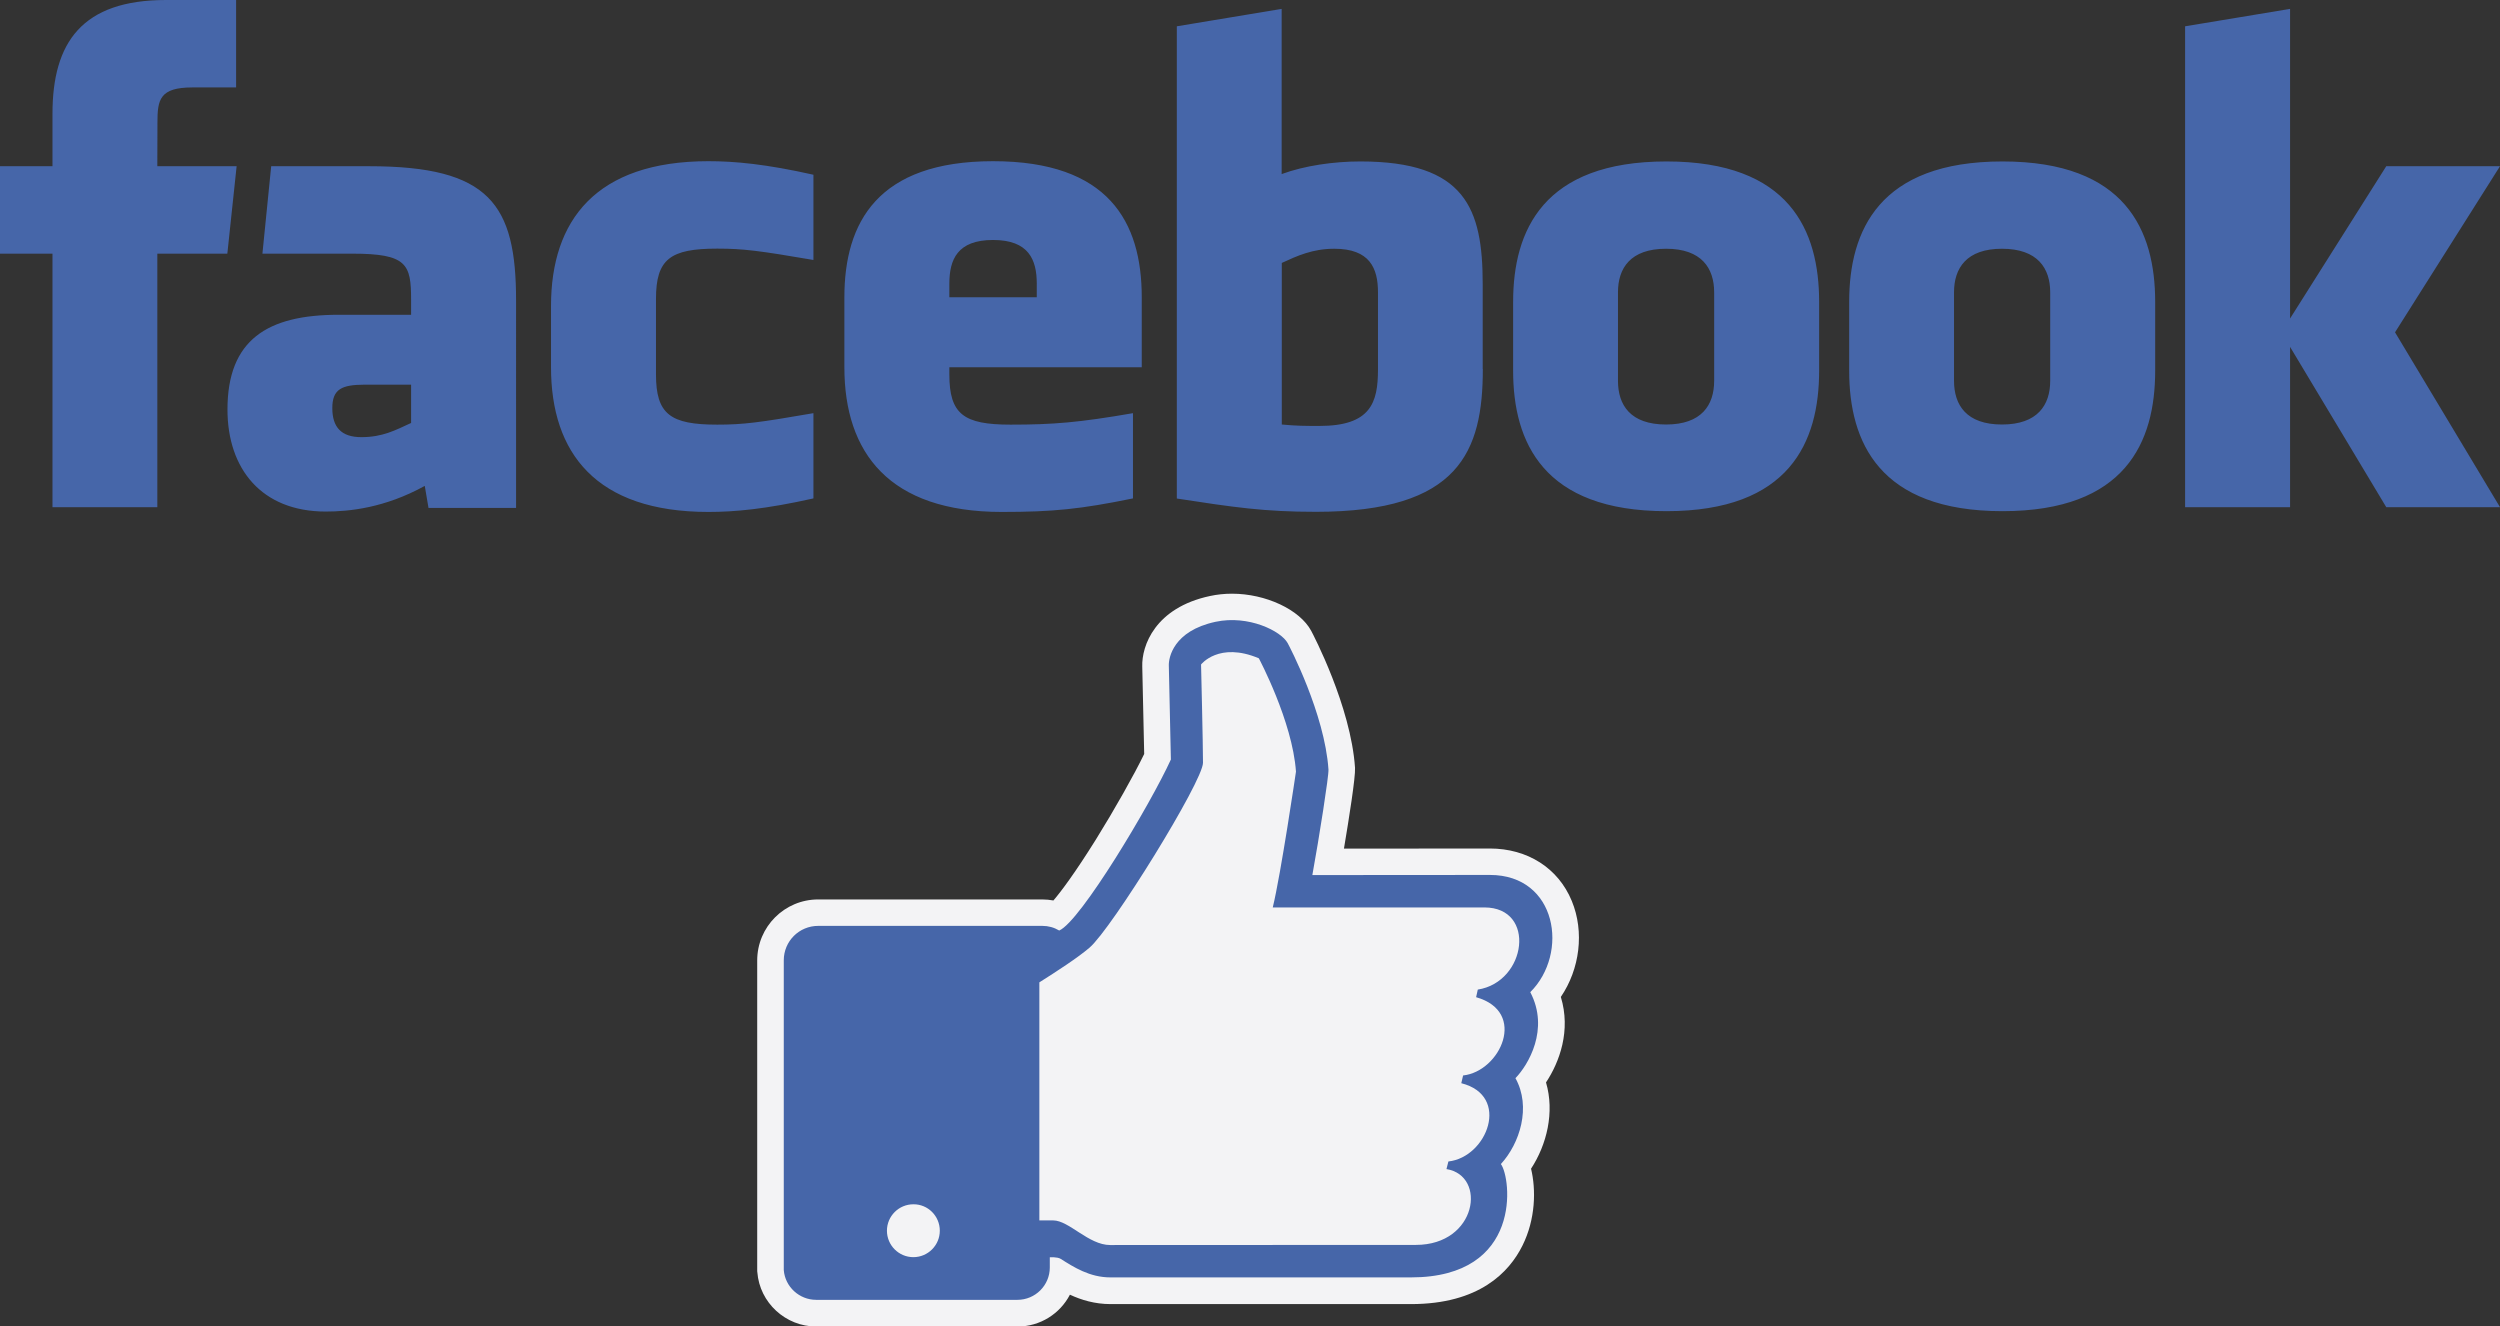
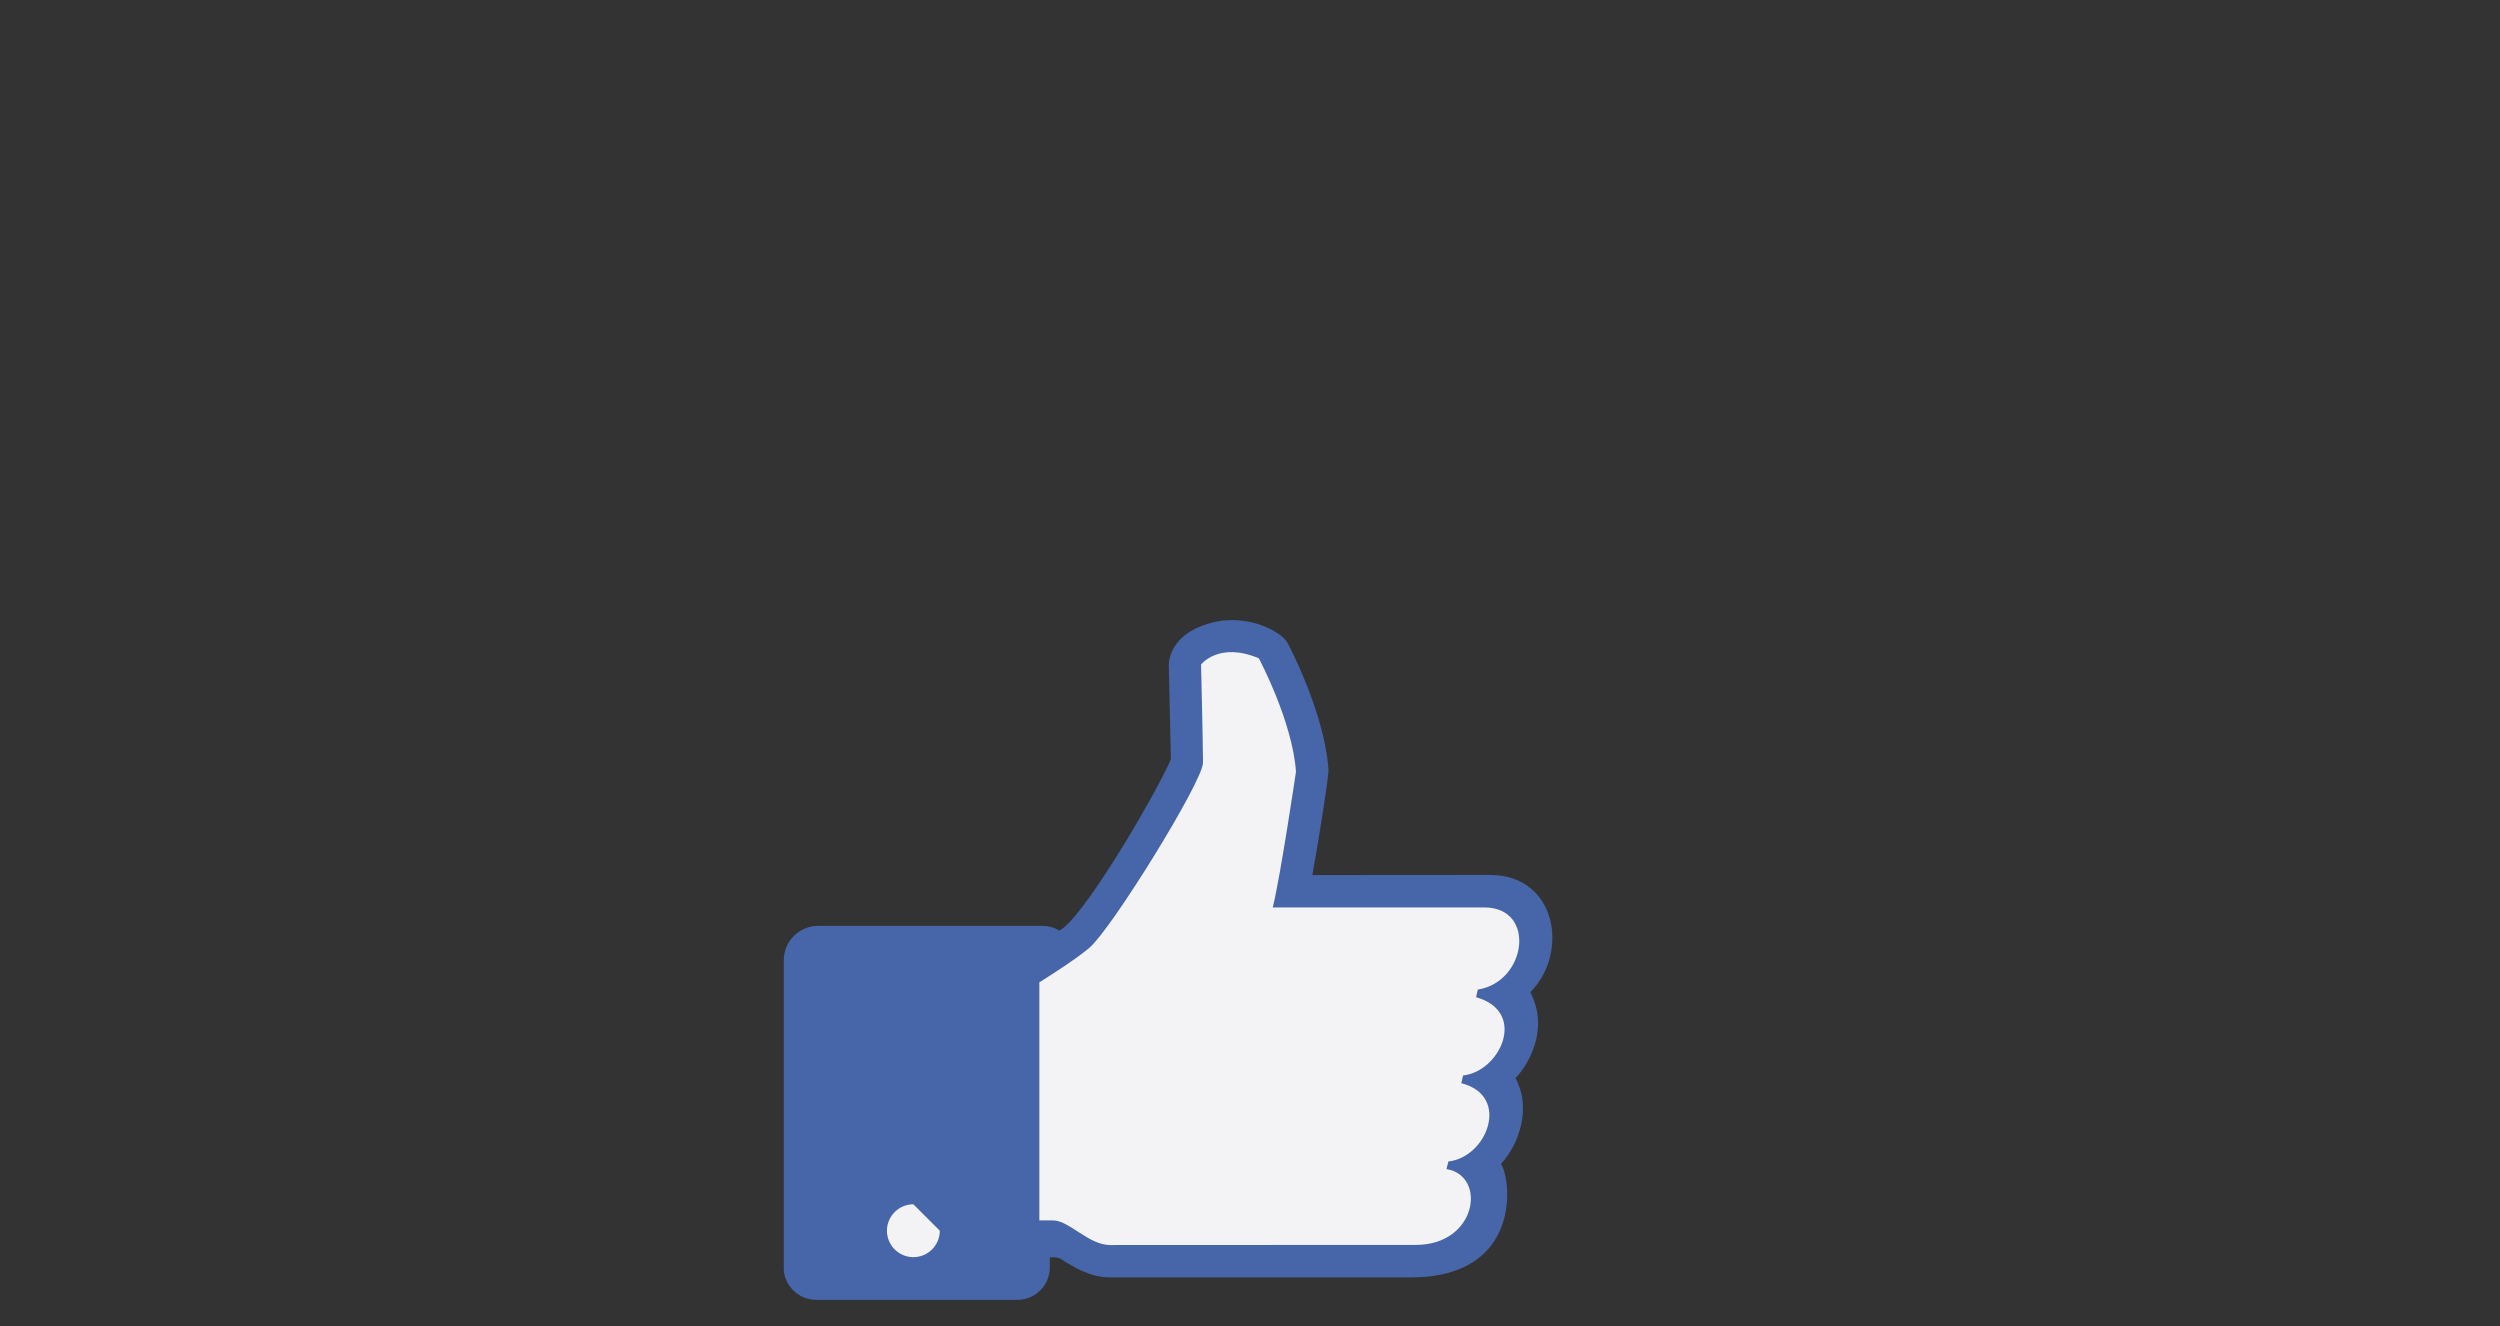
<svg xmlns="http://www.w3.org/2000/svg" version="1.1" x="0px" y="0px" width="193.87px" height="102.86px" viewBox="0 0 193.87 102.86" style="enable-background:new 0 0 193.87 102.86;" xml:space="preserve">
  <rect x="0" y="0" width="193.87" height="102.86" fill="#333333" stroke="none" />
  <style type="text/css">
	.st0{fill:#F3F3F5;}
	.st1{fill:#4666A9;}
</style>
  <defs>
</defs>
  <g>
    <g>
-       <path class="st0" d="M121.04,77.31c1.47-2.16,1.84-5.04,0.85-7.44c-1.05-2.55-3.43-4.07-6.36-4.07l-11.31,0.01    c0.39-2.31,0.9-5.54,0.86-6.26h0c-0.32-4.78-3.27-10.39-3.4-10.63c-0.88-1.64-3.52-2.88-6.14-2.88c-0.58,0-1.16,0.06-1.71,0.18    c-4.26,0.91-5.3,3.86-5.25,5.47c0.01,0.27,0.11,4.86,0.15,6.78c-0.8,1.65-2.29,4.29-3.75,6.64c-1.6,2.56-2.68,4.01-3.29,4.72    c-0.28-0.05-0.57-0.08-0.86-0.08H63.45c-2.61,0-4.73,2.12-4.73,4.73v24.1l0.01,0.08c0.18,2.36,2.19,4.21,4.57,4.21h15.61    c1.76,0,3.3-1,4.06-2.47c0.88,0.41,1.93,0.73,3.15,0.73h23.3c5.28,0,7.61-2.46,8.64-4.53c1.03-2.06,1.06-4.36,0.67-5.97    c1.22-1.86,1.84-4.38,1.16-6.69C120.95,82.34,121.83,79.91,121.04,77.31z" />
      <path class="st1" d="M118.67,76.94c3.02-3,2.09-9.09-3.13-9.09l-13.77,0.01c0.53-2.91,1.29-7.75,1.25-8.19    c-0.29-4.32-3.04-9.58-3.16-9.79c-0.5-0.94-3.04-2.21-5.6-1.66c-3.29,0.71-3.64,2.81-3.62,3.39c0,0,0.13,5.75,0.16,7.29    c-1.58,3.46-7.02,12.57-8.66,13.26c-0.4-0.24-0.84-0.36-1.31-0.36H63.45c-1.48,0-2.67,1.19-2.67,2.67v24.02    c0.1,1.3,1.21,2.31,2.51,2.31h15.61c1.38,0,2.51-1.12,2.51-2.51V97.5c0,0,0.58-0.04,0.84,0.12c1.01,0.64,2.25,1.44,3.86,1.44h23.3    c8.71,0,7.78-7.73,6.98-8.79c1.47-1.6,2.37-4.43,1.13-6.66C118.5,82.6,120.18,79.82,118.67,76.94L118.67,76.94z" />
-       <rect x="63.28" y="74.31" class="st1" width="15.09" height="23.98" />
      <path class="st0" d="M114.6,76.74l-0.13,0.59c4.01,1.14,1.87,5.76-1.01,6.07L113.32,84c3.85,0.97,2.01,5.74-1,6.07l-0.15,0.59    c3.15,0.51,2.38,5.88-2.37,5.88l-23.71,0.01c-1.67,0-3.19-1.91-4.42-1.91H80.6V76.18c1.33-0.84,2.98-1.91,3.89-2.69    c1.73-1.48,8.8-12.91,8.8-14.34s-0.15-7.62-0.15-7.62s1.38-1.79,4.48-0.48c0,0,2.61,4.89,2.88,8.79c0,0-1.18,8.01-1.8,10.53h16.42    C119.16,70.38,118.39,76.15,114.6,76.74L114.6,76.74z" />
-       <path d="M114.6,76.74" />
-       <path class="st0" d="M72.88,95.44c0,1.13-0.92,2.05-2.05,2.05c-1.13,0-2.05-0.92-2.05-2.05c0-1.13,0.92-2.05,2.05-2.05    C71.96,93.38,72.88,94.3,72.88,95.44z" />
+       <path class="st0" d="M72.88,95.44c0,1.13-0.92,2.05-2.05,2.05c-1.13,0-2.05-0.92-2.05-2.05c0-1.13,0.92-2.05,2.05-2.05    z" />
    </g>
    <g>
      <g>
-         <path class="st1" d="M103.47,19.29c-1.66,0-2.86,0.54-4.07,1.1v12.53c1.16,0.11,1.83,0.11,2.93,0.11c3.98,0,4.53-1.82,4.53-4.37     v-5.99C106.86,20.8,106.23,19.29,103.47,19.29 M77.01,18.61c-2.76,0-3.39,1.51-3.39,3.39v1.05h6.78V22     C80.4,20.13,79.77,18.61,77.01,18.61 M25.77,31.65c0,1.48,0.7,2.25,2.25,2.25c1.66,0,2.64-0.54,3.86-1.1v-2.97h-3.63     C26.52,29.84,25.77,30.16,25.77,31.65 M129.2,19.29c-2.77,0-3.73,1.51-3.73,3.38v6.86c0,1.88,0.96,3.39,3.73,3.39     c2.76,0,3.73-1.51,3.73-3.39v-6.86C132.93,20.8,131.96,19.29,129.2,19.29 M12.2,39.33H4.07V19.67H0v-6.78h4.07V8.82     C4.07,3.29,6.36,0,12.88,0h5.43v6.78h-3.39c-2.54,0-2.71,0.95-2.71,2.72l-0.01,3.39h6.15l-0.72,6.78H12.2V39.33z M40.01,39.39     h-6.78l-0.29-1.71c-3.1,1.71-5.86,1.99-7.68,1.99c-4.98,0-7.62-3.32-7.62-7.91c0-5.41,3.09-7.35,8.62-7.35h5.62v-1.17     c0-2.76-0.32-3.57-4.57-3.57h-6.96l0.68-6.78h7.6c9.34,0,11.39,2.95,11.39,10.41V39.39z M63.08,20.16     c-4.22-0.72-5.43-0.88-7.46-0.88c-3.65,0-4.75,0.81-4.75,3.9v5.85c0,3.09,1.1,3.9,4.75,3.9c2.03,0,3.24-0.16,7.46-0.89v6.61     c-3.7,0.83-6.1,1.05-8.14,1.05c-8.74,0-12.21-4.59-12.21-11.22v-4.75c0-6.63,3.47-11.23,12.21-11.23c2.04,0,4.44,0.22,8.14,1.05     V20.16z M88.54,28.48H73.62v0.55c0,3.09,1.1,3.9,4.75,3.9c3.28,0,5.28-0.16,9.49-0.89v6.61c-4.06,0.83-6.18,1.05-10.17,1.05     c-8.74,0-12.21-4.59-12.21-11.22v-5.43c0-5.8,2.58-10.55,11.53-10.55c8.95,0,11.53,4.7,11.53,10.55V28.48z M114.99,28.61     c0,6.41-1.83,11.08-12.94,11.08c-4.01,0-6.36-0.35-10.79-1.03V2.04l8.13-1.35v12.81c1.76-0.65,4.03-0.98,6.1-0.98     c8.14,0,9.49,3.64,9.49,9.5V28.61z M141.07,28.75c0,5.53-2.29,10.89-11.84,10.89c-9.56,0-11.89-5.36-11.89-10.89v-5.34     c0-5.53,2.33-10.89,11.89-10.89c9.56,0,11.84,5.36,11.84,10.89V28.75z M167.13,28.75c0,5.53-2.29,10.89-11.84,10.89     c-9.56,0-11.89-5.36-11.89-10.89v-5.34c0-5.53,2.33-10.89,11.89-10.89c9.56,0,11.84,5.36,11.84,10.89V28.75z M193.87,39.33h-8.82     l-7.46-12.43v12.43h-8.14V2.04l8.14-1.35v24.01l7.46-11.81h8.82l-8.14,12.88L193.87,39.33z M155.25,19.29     c-2.76,0-3.72,1.51-3.72,3.38v6.86c0,1.88,0.96,3.39,3.72,3.39c2.76,0,3.74-1.51,3.74-3.39v-6.86     C158.99,20.8,158.01,19.29,155.25,19.29" />
-       </g>
+         </g>
    </g>
  </g>
</svg>